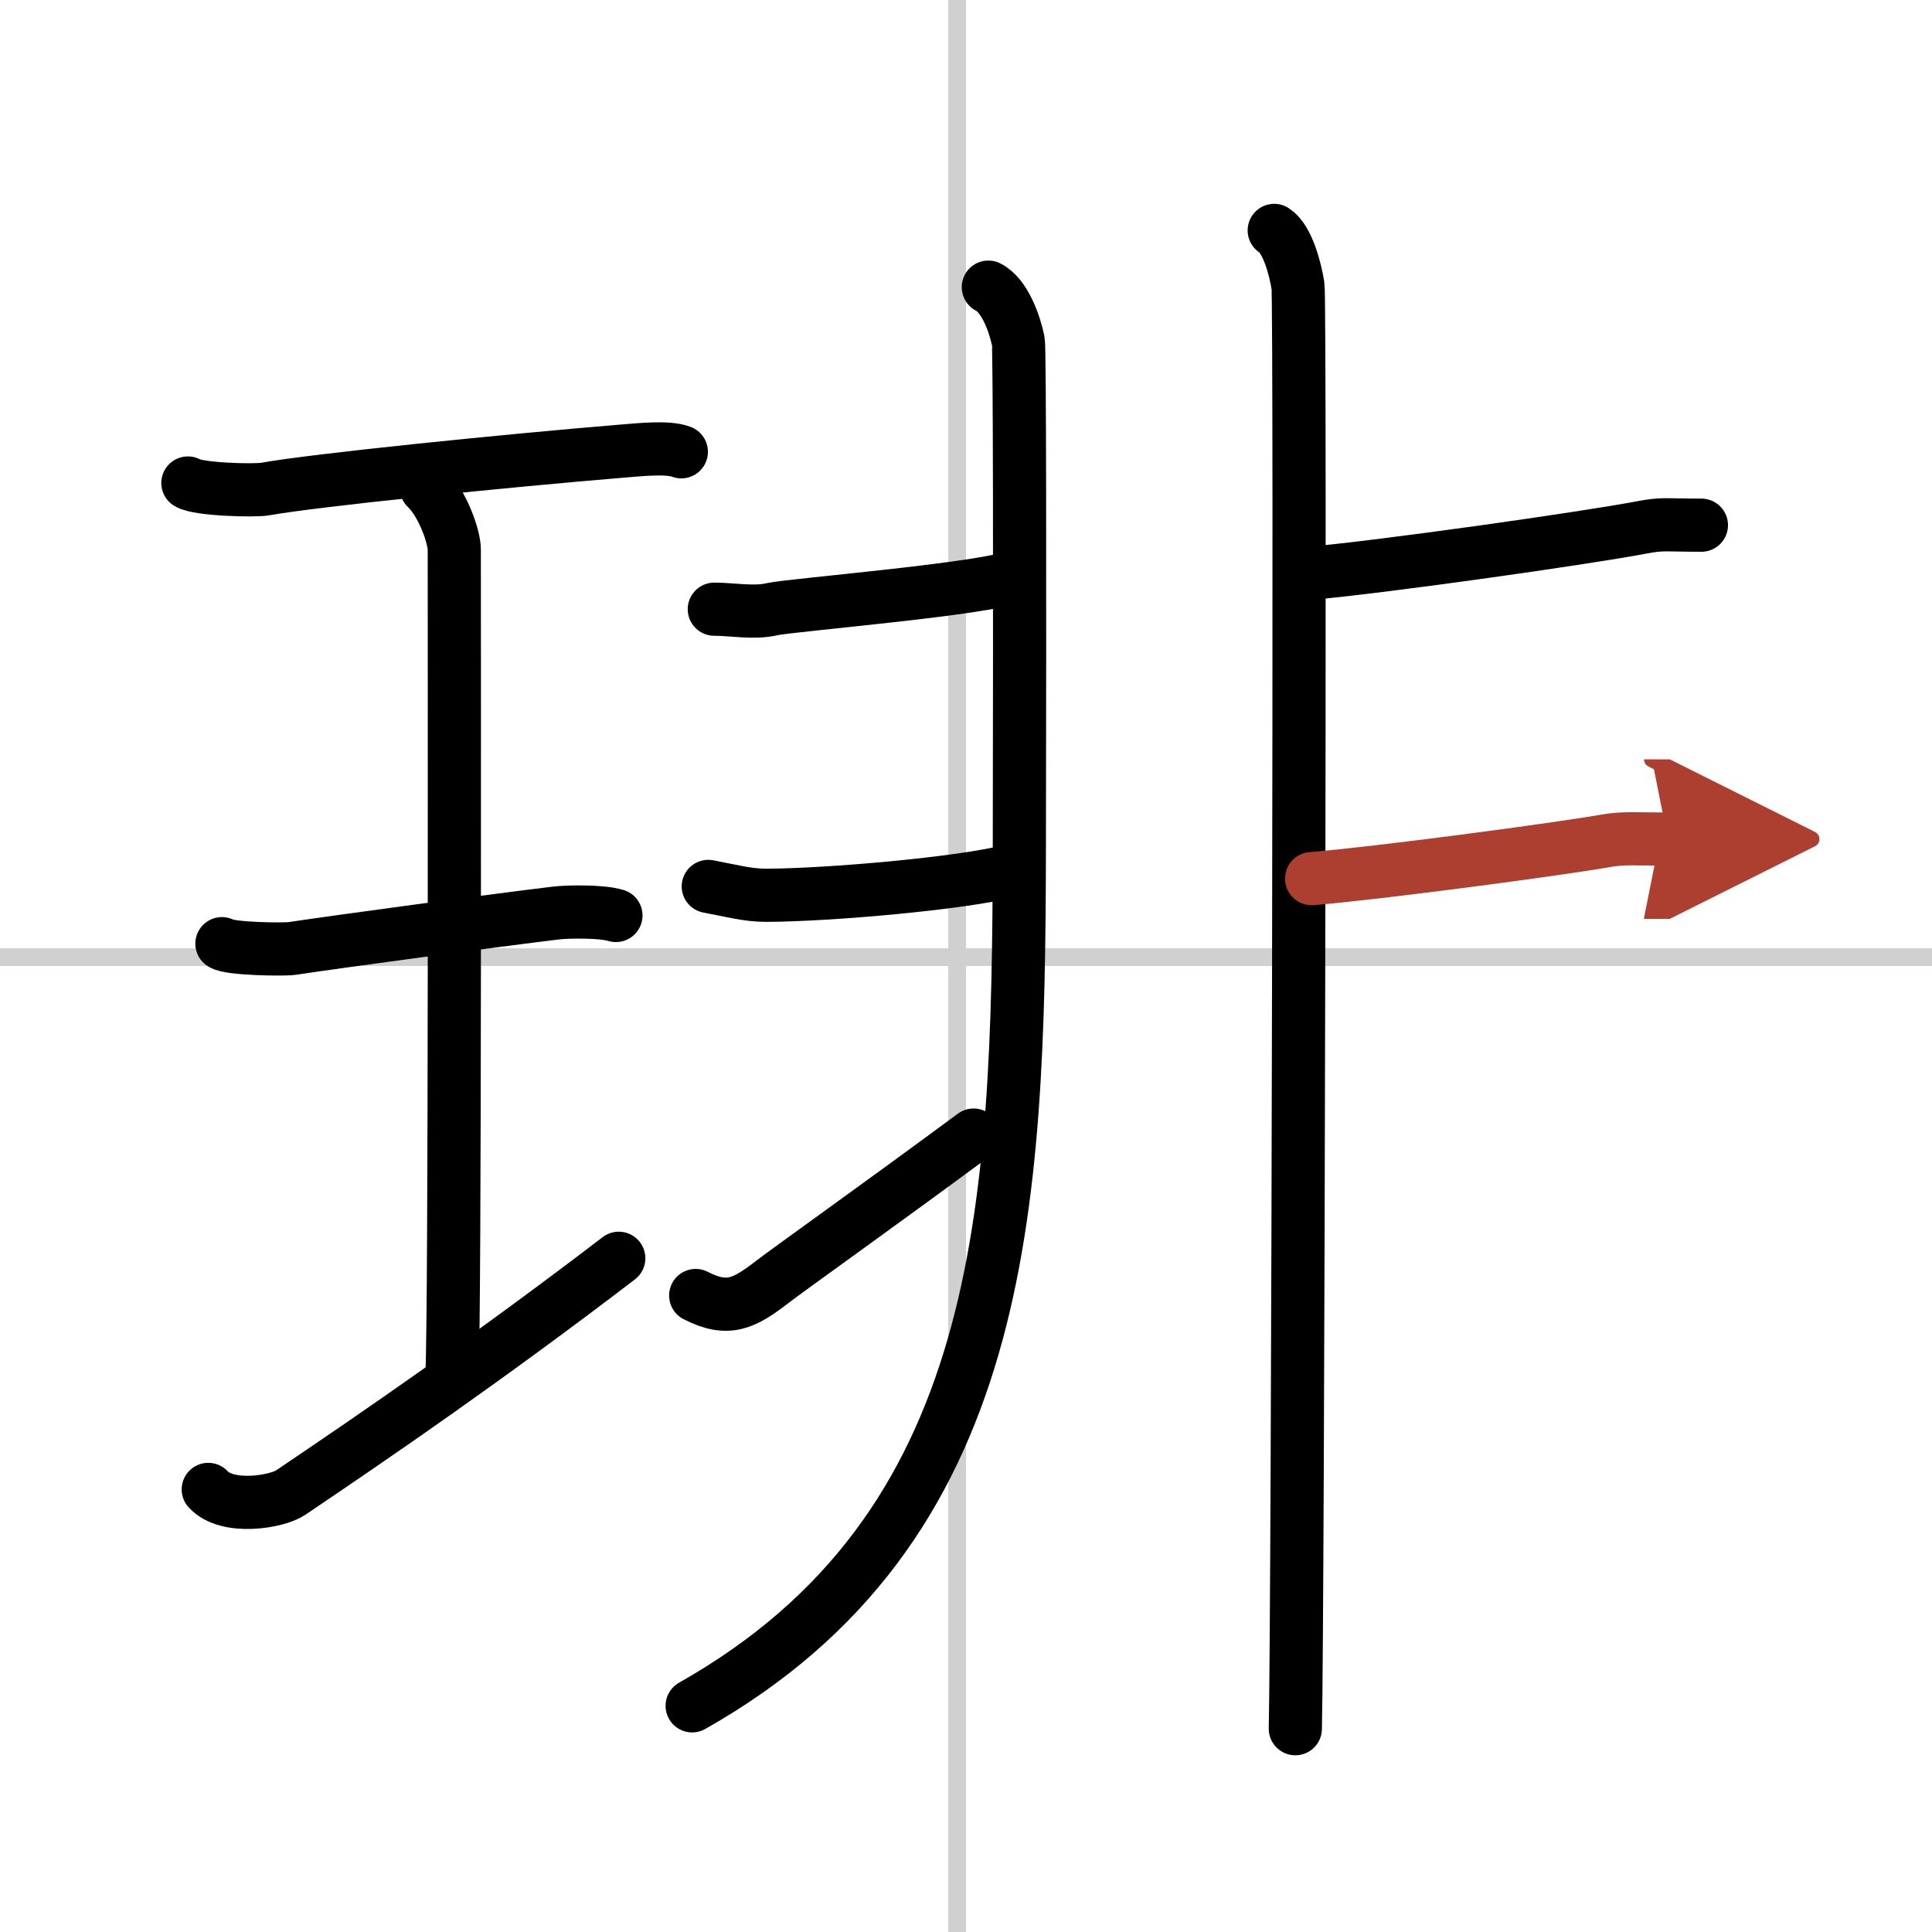
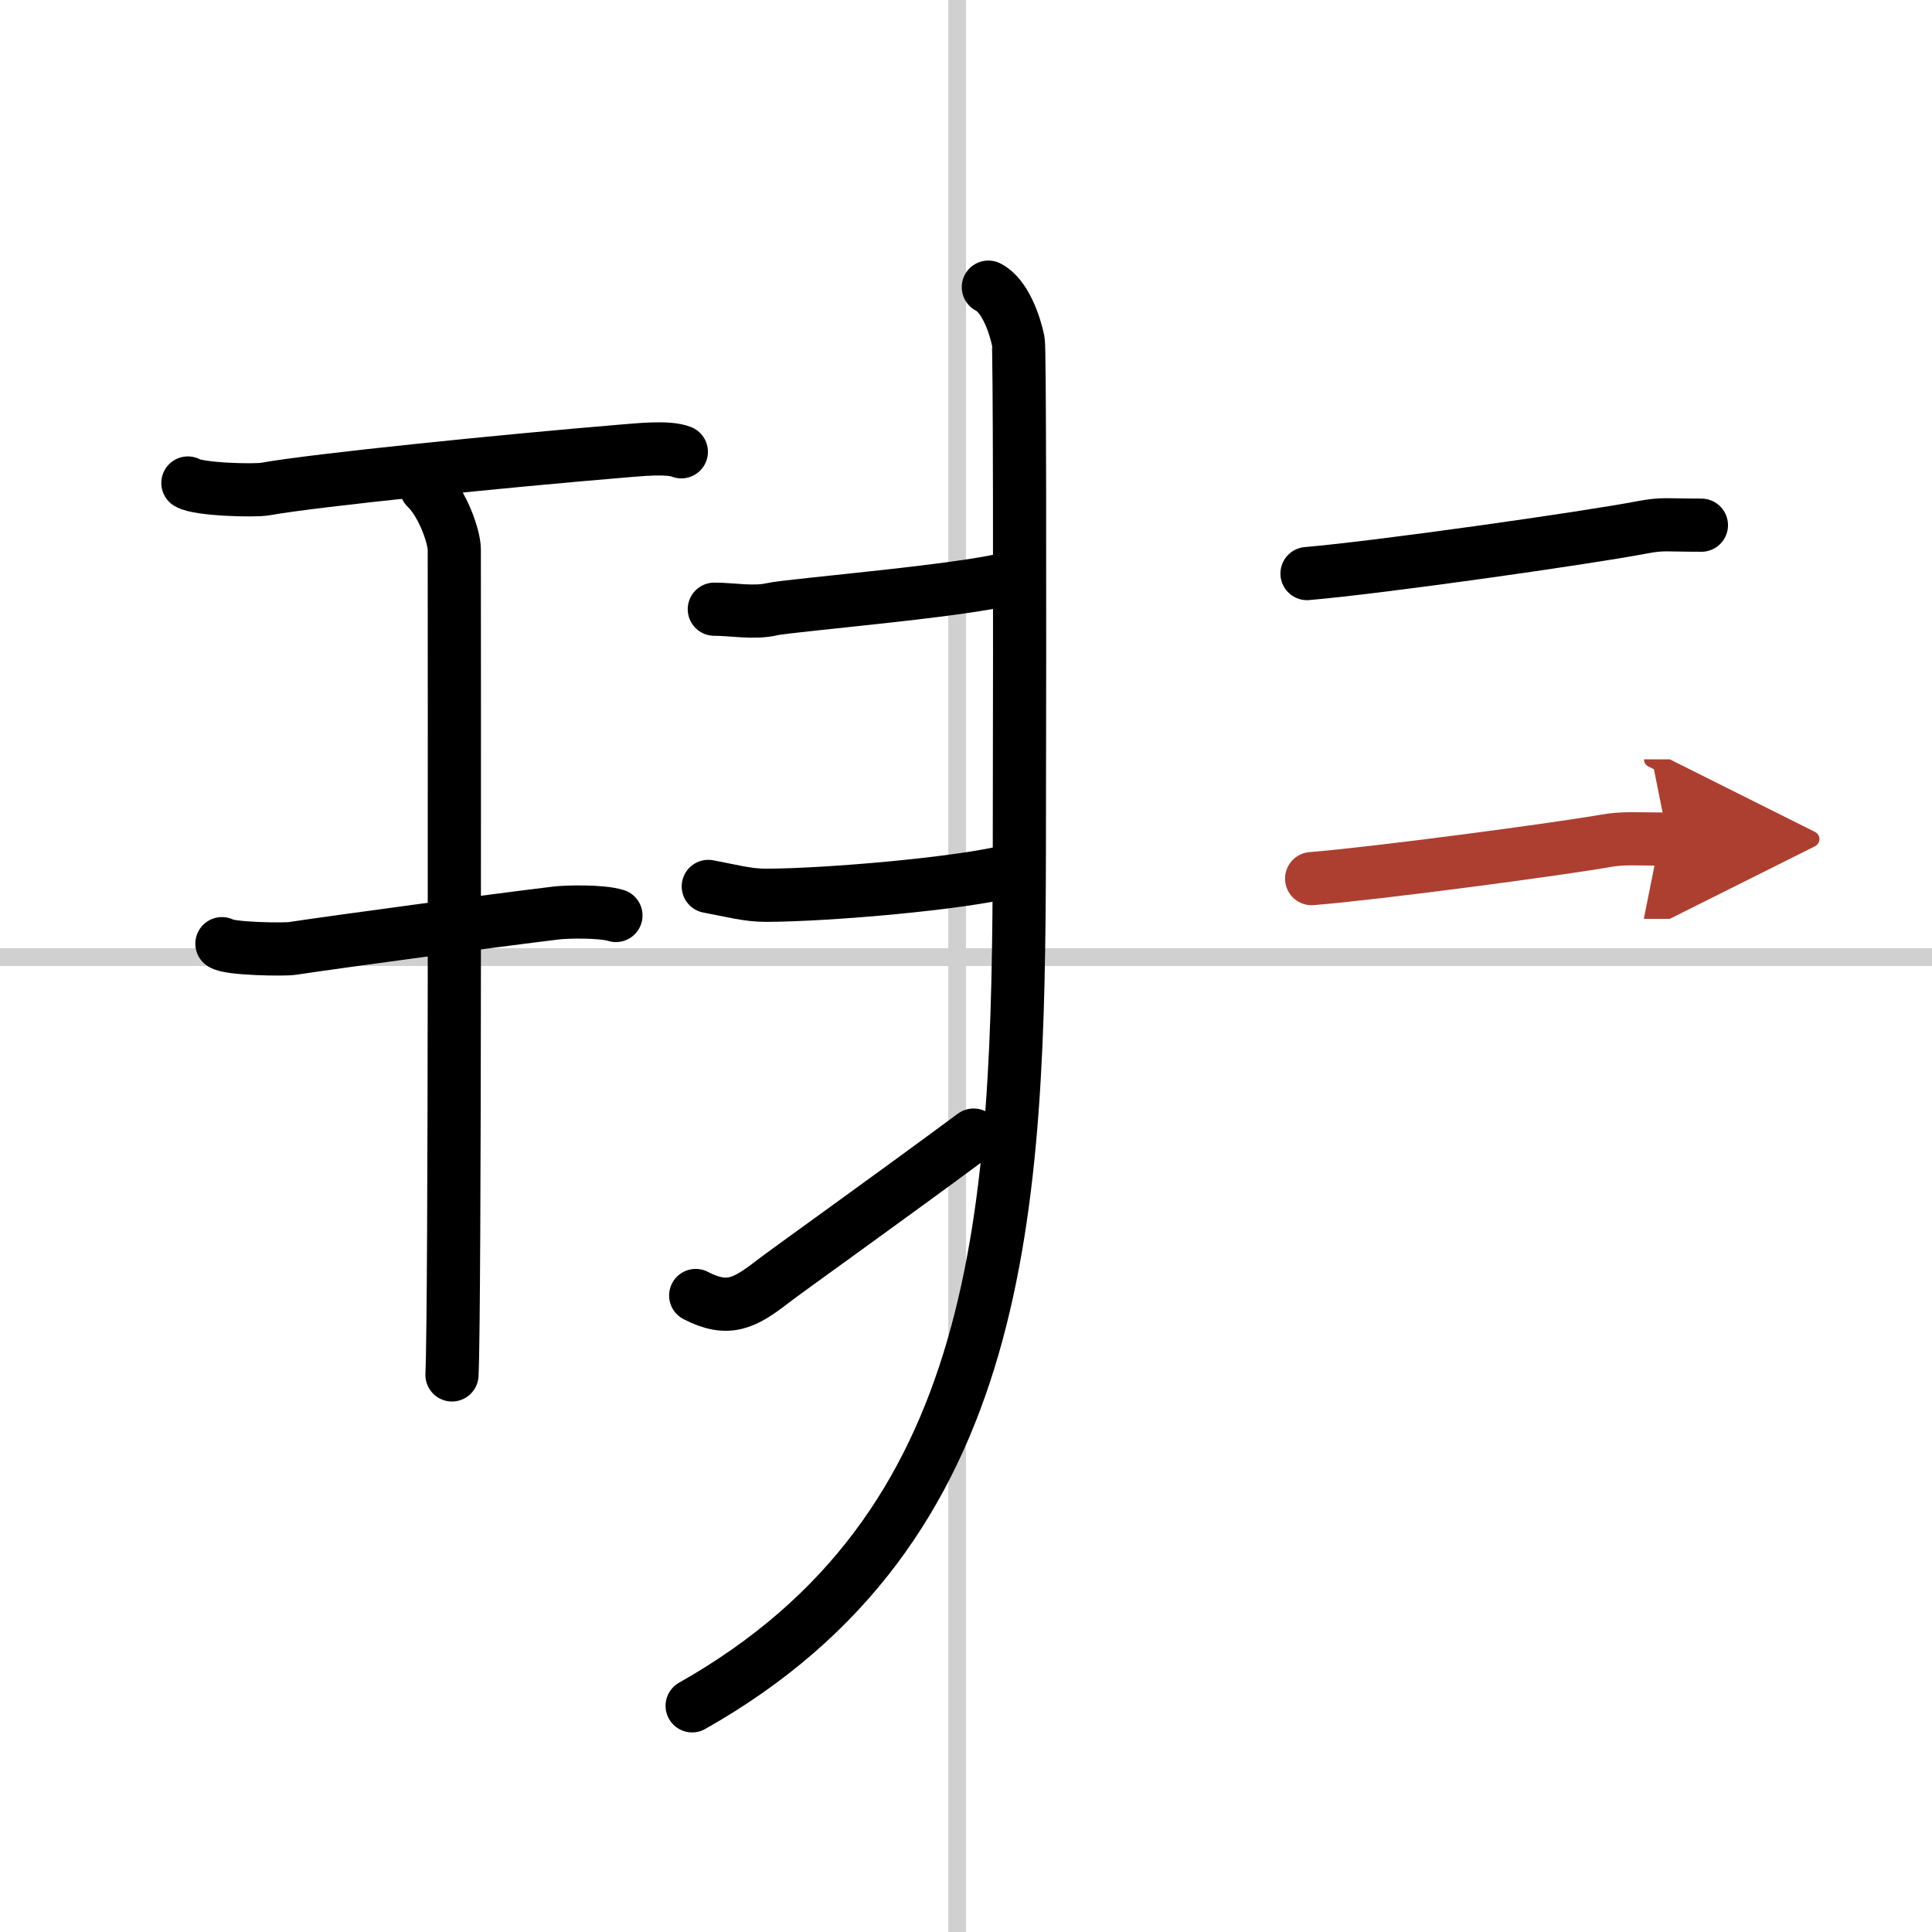
<svg xmlns="http://www.w3.org/2000/svg" width="400" height="400" viewBox="0 0 109 109">
  <defs>
    <marker id="a" markerWidth="4" orient="auto" refX="1" refY="5" viewBox="0 0 10 10">
      <polyline points="0 0 10 5 0 10 1 5" fill="#ad3f31" stroke="#ad3f31" />
    </marker>
  </defs>
  <g fill="none" stroke="#000" stroke-linecap="round" stroke-linejoin="round" stroke-width="3">
    <rect width="100%" height="100%" fill="#fff" stroke="#fff" />
    <line x1="54" x2="54" y2="109" stroke="#d0d0d0" stroke-width="1" />
    <line x2="109" y1="54" y2="54" stroke="#d0d0d0" stroke-width="1" />
    <path d="m10.6 27.25c0.59 0.37 3.78 0.45 4.37 0.34 2.77-0.5 13.5-1.59 20.14-2.14 0.91-0.07 2.58-0.26 3.33 0.04" />
    <path d="m24.05 27.52c0.93 0.88 1.58 2.78 1.58 3.48 0 5.95 0.05 42.62-0.13 46.57" />
    <path d="m12.52 53.24c0.44 0.3 3.52 0.34 3.97 0.27 2.57-0.39 11.33-1.57 14.89-2 0.55-0.07 2.55-0.12 3.37 0.14" />
-     <path d="m11.75 84.03c1.08 1.18 3.89 0.7 4.65 0.18 4.83-3.26 11.15-7.59 18.51-13.22" />
    <path d="m55.76 16.2c0.94 0.47 1.5 2.11 1.69 3.05 0.08 0.4 0.09 13.4 0.06 28.63-0.04 20.47-0.77 38.36-18.46 48.36" />
    <path d="m40.3 34.37c1.03 0 2.23 0.24 3.26 0s12.59-1.18 13.79-1.91" />
    <path d="m39.96 50.01c1.29 0.24 2.2 0.5 3.26 0.5 3.53-0.01 11.08-0.67 13.82-1.39" />
    <path d="m39.25 73.09c1.84 0.95 2.77 0.43 4.34-0.78 0.92-0.71 5.9-4.25 11.34-8.27" />
-     <path d="m71.89 13c0.75 0.48 1.19 2.17 1.34 3.13s0 75.39-0.15 81.4" />
    <path d="m73.74 32.36c4.19-0.36 15.78-2.01 18.92-2.61 1.15-0.22 1.35-0.12 3.33-0.12" />
    <path d="m74 49.57c3.63-0.29 13.86-1.65 16.58-2.13 0.99-0.18 1.8-0.1 3.52-0.1" marker-end="url(#a)" stroke="#ad3f31" />
  </g>
</svg>